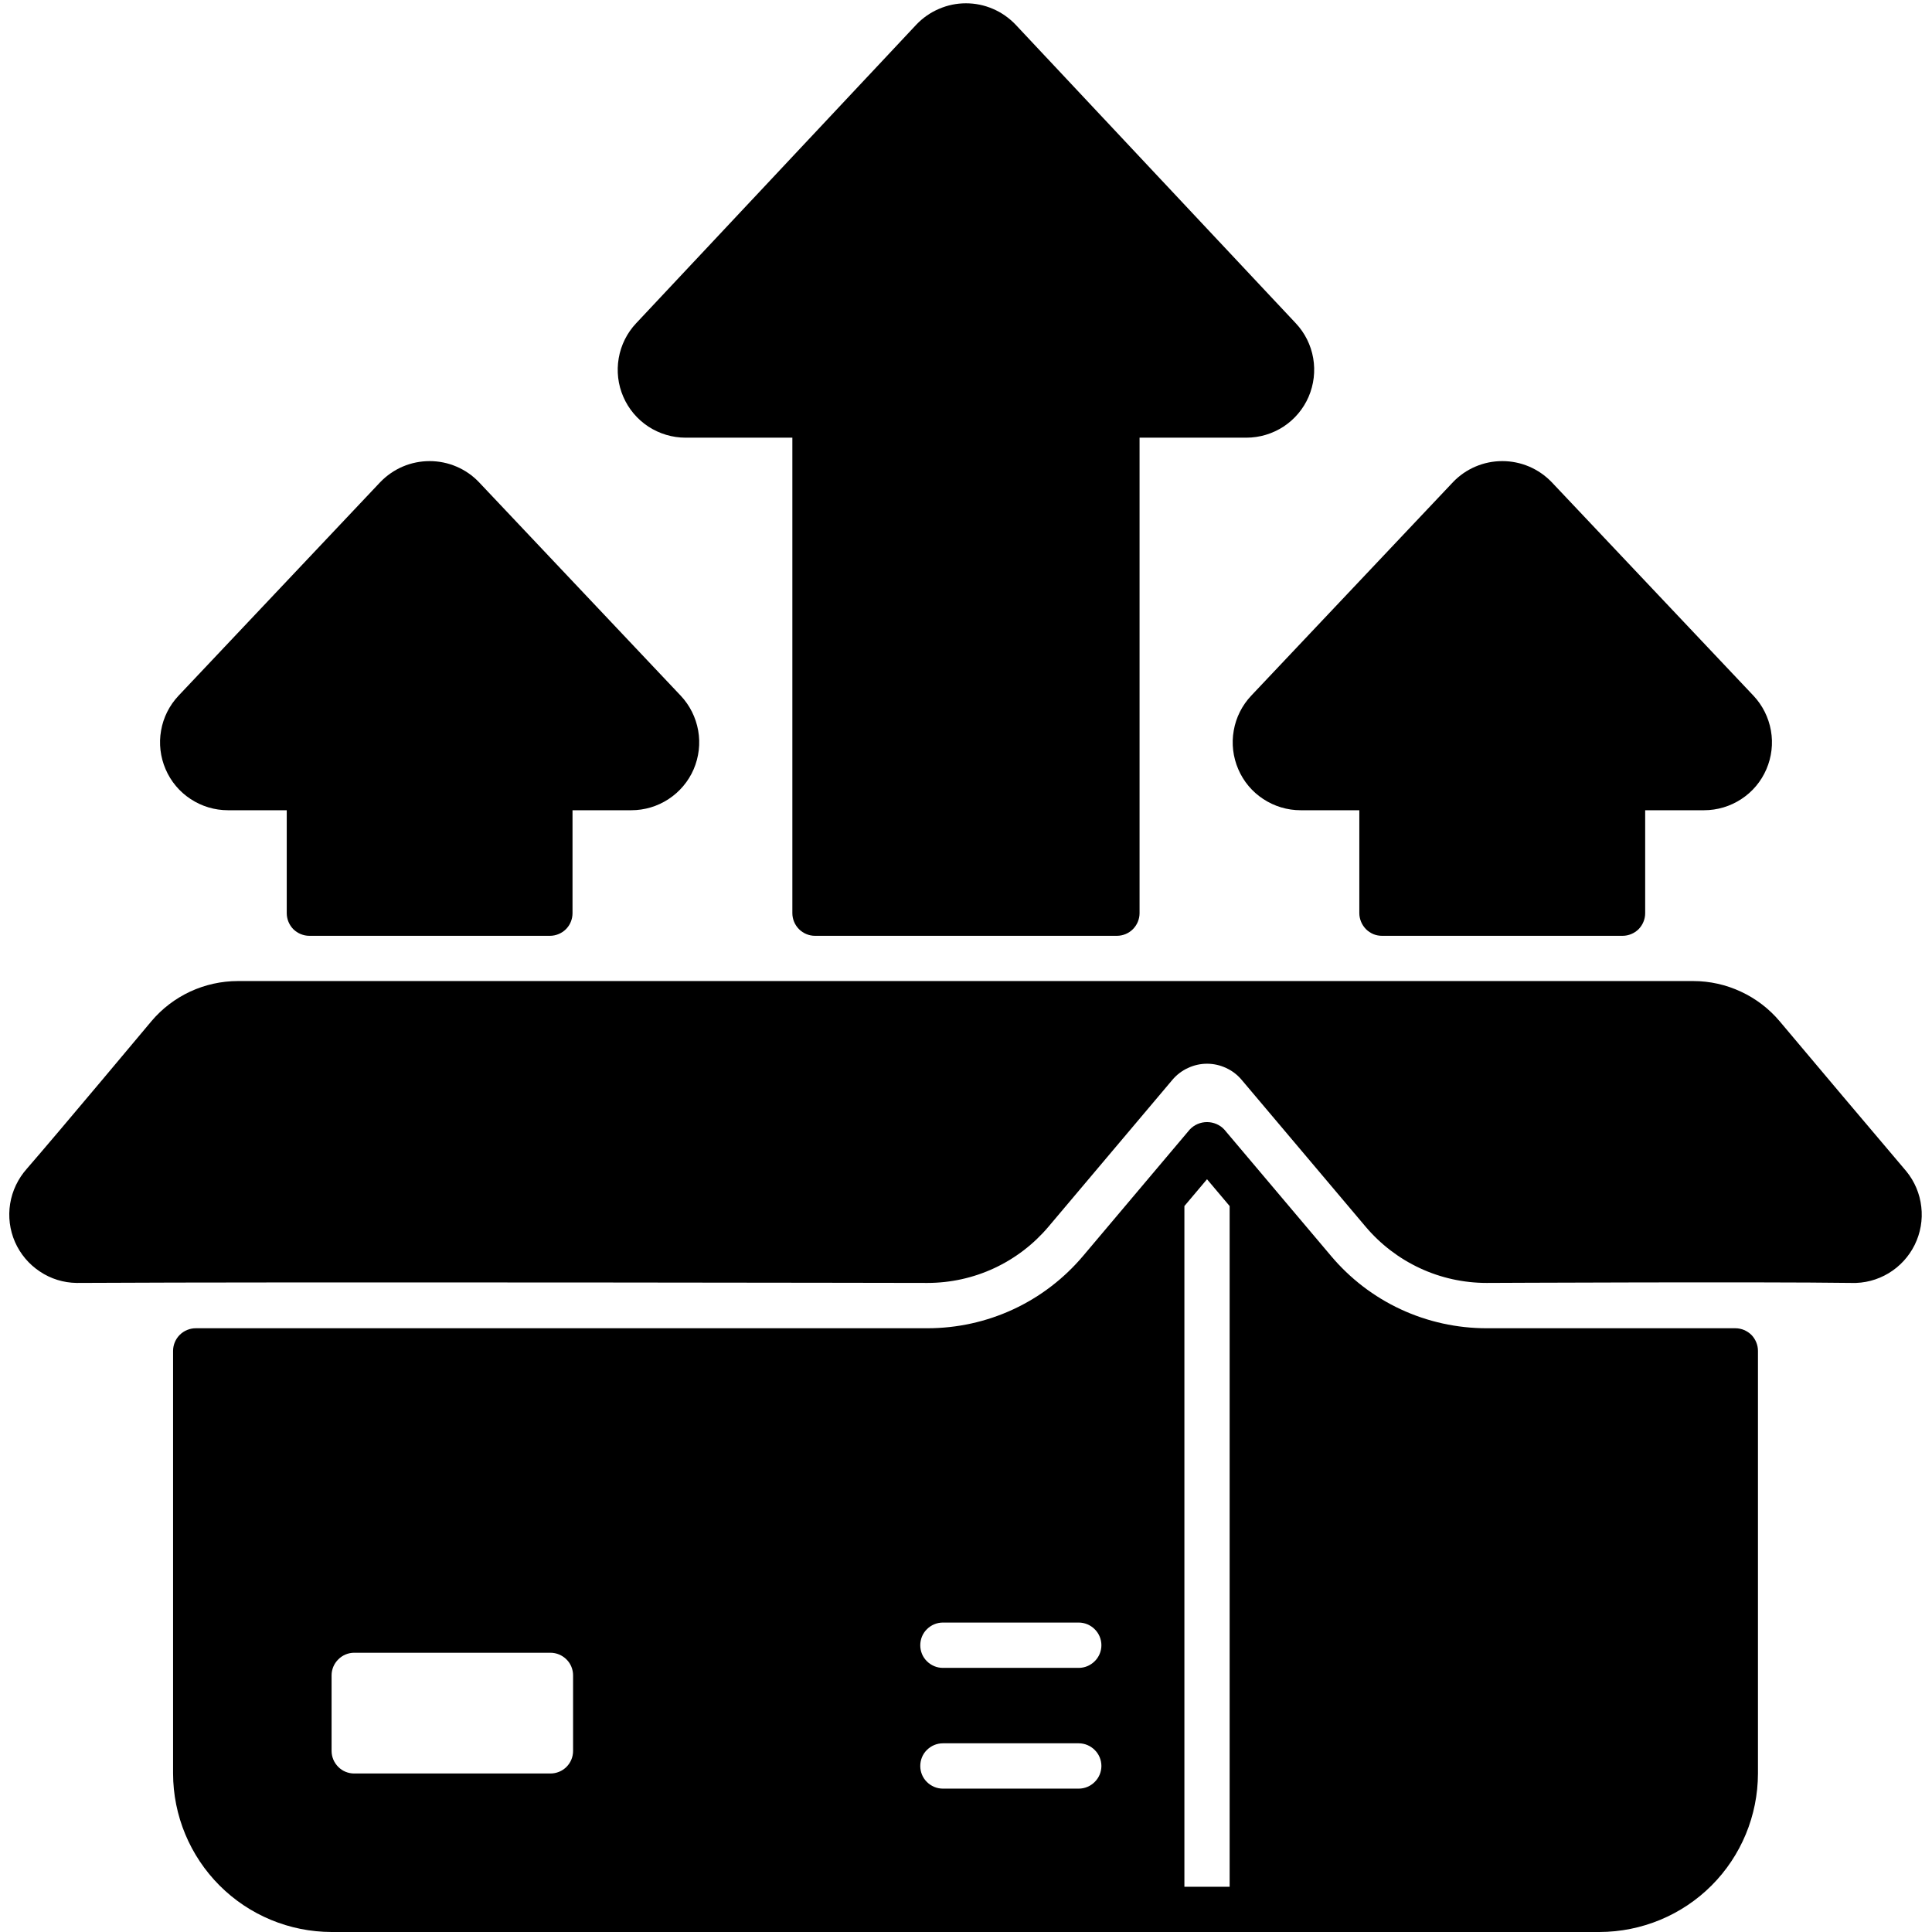
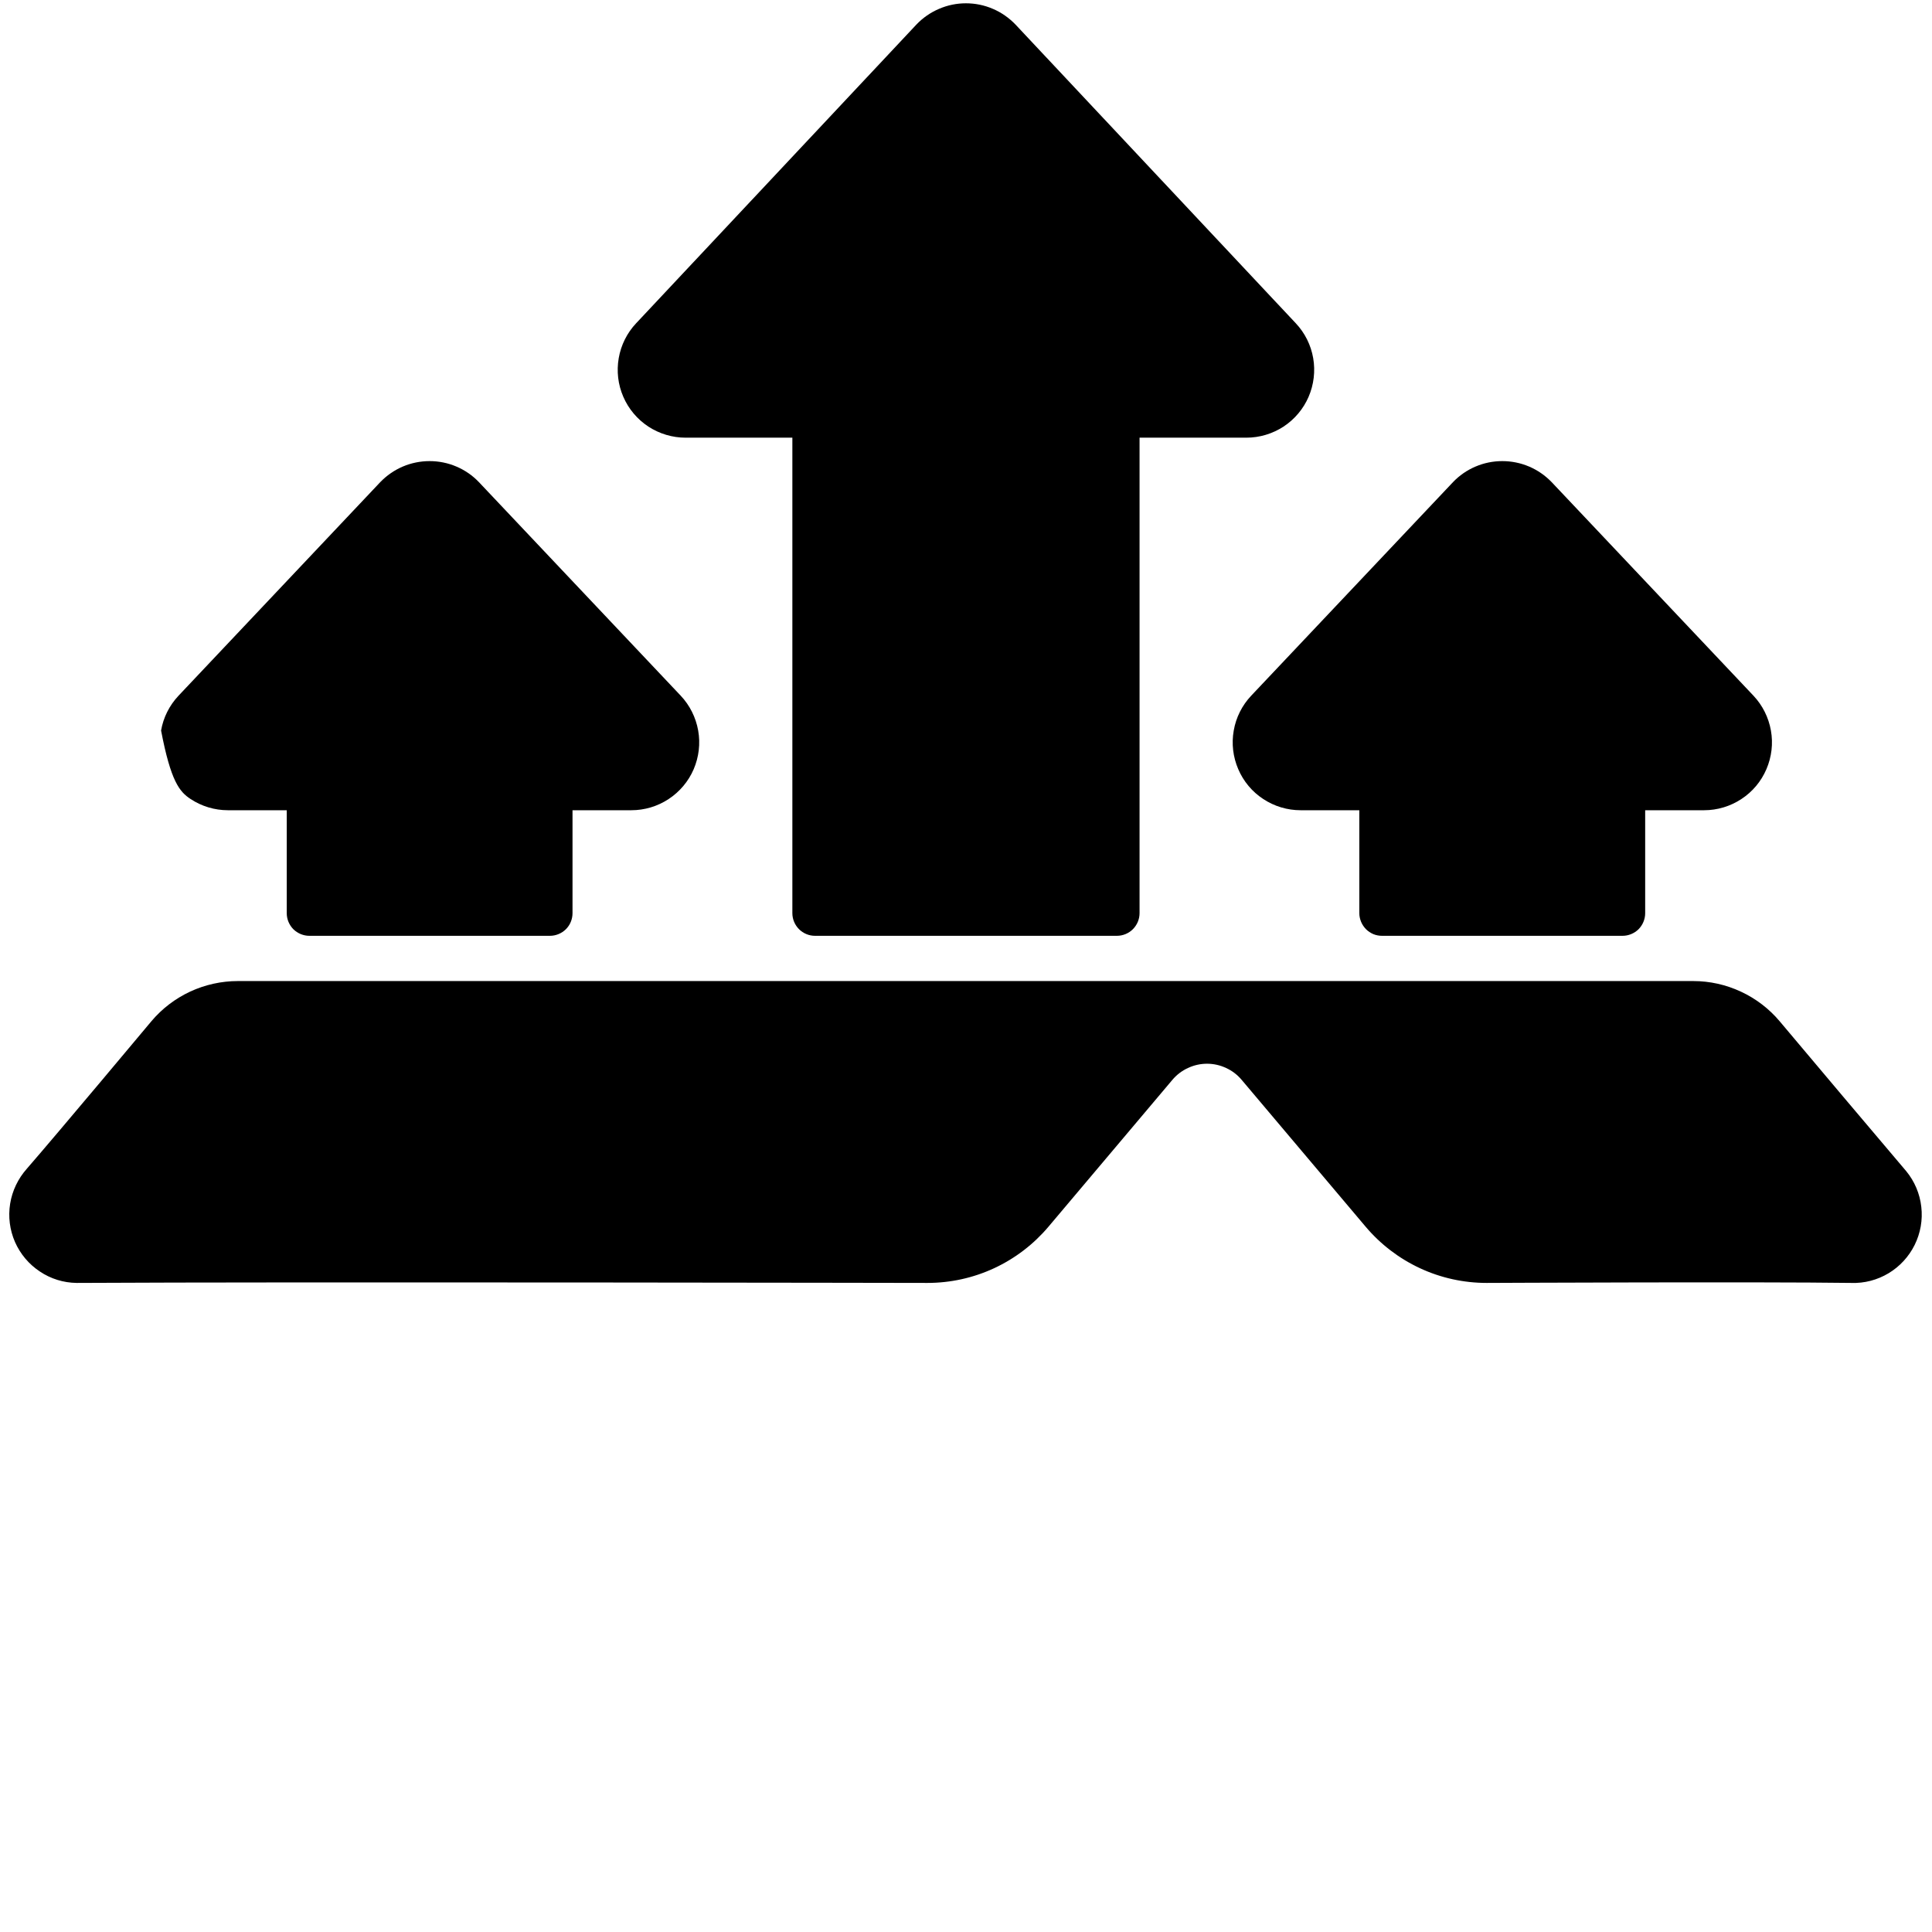
<svg xmlns="http://www.w3.org/2000/svg" width="24" height="24" viewBox="0 0 24 24" fill="none">
  <g clip-path="url(#clip0_516_2)">
-     <path d="M12.615 0.305C12.535 0.222 12.44 0.155 12.334 0.11C12.228 0.064 12.114 0.041 11.999 0.041C11.884 0.041 11.771 0.064 11.665 0.11C11.559 0.155 11.463 0.222 11.384 0.305L7.902 4.016C7.789 4.136 7.714 4.287 7.686 4.449C7.658 4.611 7.677 4.778 7.743 4.929C7.808 5.08 7.917 5.209 8.054 5.299C8.192 5.389 8.353 5.437 8.517 5.437H9.843V11.344C9.843 11.418 9.873 11.49 9.926 11.543C9.978 11.595 10.05 11.625 10.124 11.625H13.874C13.949 11.625 14.021 11.595 14.073 11.543C14.126 11.49 14.156 11.418 14.156 11.344V5.437H15.482C15.646 5.437 15.807 5.389 15.945 5.299C16.082 5.209 16.191 5.08 16.256 4.929C16.321 4.778 16.341 4.611 16.313 4.449C16.285 4.287 16.21 4.136 16.097 4.016L12.615 0.305ZM4.723 5.99L2.218 8.642C2.105 8.762 2.029 8.912 2.001 9.075C1.972 9.237 1.992 9.404 2.057 9.555C2.122 9.707 2.23 9.836 2.368 9.926C2.506 10.017 2.667 10.065 2.832 10.065H3.562V11.344C3.562 11.418 3.592 11.49 3.644 11.543C3.697 11.595 3.769 11.625 3.843 11.625H6.831C6.906 11.625 6.977 11.595 7.03 11.543C7.083 11.49 7.112 11.418 7.112 11.344V10.065H7.842C8.007 10.065 8.168 10.017 8.306 9.926C8.443 9.836 8.552 9.707 8.617 9.556C8.682 9.404 8.702 9.237 8.673 9.075C8.644 8.912 8.569 8.762 8.456 8.642L5.95 5.99C5.871 5.907 5.776 5.841 5.67 5.796C5.565 5.751 5.451 5.728 5.337 5.728C5.222 5.728 5.109 5.751 5.003 5.796C4.898 5.841 4.803 5.907 4.723 5.99ZM17.168 11.625H20.156C20.23 11.625 20.302 11.595 20.355 11.543C20.407 11.49 20.437 11.418 20.437 11.344V10.065H21.168C21.333 10.065 21.494 10.017 21.632 9.926C21.77 9.836 21.878 9.707 21.943 9.555C22.008 9.404 22.028 9.237 21.999 9.075C21.97 8.912 21.895 8.762 21.782 8.642L19.276 5.99C19.196 5.907 19.101 5.841 18.996 5.796C18.89 5.751 18.777 5.728 18.662 5.728C18.547 5.728 18.434 5.751 18.329 5.796C18.223 5.841 18.128 5.907 18.049 5.99L15.543 8.642C15.43 8.762 15.354 8.912 15.326 9.075C15.297 9.237 15.317 9.404 15.382 9.555C15.447 9.707 15.555 9.836 15.693 9.926C15.831 10.017 15.992 10.065 16.157 10.065H16.886V11.344C16.886 11.381 16.894 11.417 16.908 11.451C16.922 11.485 16.943 11.516 16.969 11.543C16.995 11.569 17.026 11.589 17.06 11.604C17.094 11.618 17.131 11.625 17.168 11.625ZM23.681 14.55C23.155 13.93 22.631 13.309 22.108 12.687C21.977 12.531 21.812 12.405 21.627 12.319C21.441 12.232 21.239 12.187 21.034 12.187H2.955C2.75 12.187 2.548 12.232 2.362 12.318C2.176 12.405 2.012 12.53 1.88 12.687C1.88 12.687 0.726 14.067 0.332 14.52C0.224 14.642 0.152 14.792 0.126 14.953C0.1 15.114 0.121 15.279 0.186 15.428C0.252 15.578 0.359 15.705 0.495 15.795C0.63 15.886 0.789 15.935 0.952 15.937C3.595 15.922 11.52 15.937 11.52 15.937C11.807 15.937 12.09 15.875 12.35 15.754C12.61 15.633 12.84 15.457 13.025 15.238L14.564 13.414C14.617 13.351 14.683 13.301 14.757 13.267C14.832 13.232 14.912 13.214 14.994 13.214C15.076 13.214 15.157 13.232 15.231 13.267C15.306 13.301 15.371 13.351 15.424 13.414L16.964 15.238C17.149 15.457 17.379 15.633 17.639 15.754C17.899 15.875 18.182 15.937 18.468 15.937C18.468 15.937 21.864 15.921 22.996 15.937C23.159 15.943 23.32 15.901 23.46 15.817C23.6 15.733 23.713 15.61 23.785 15.464C23.857 15.318 23.886 15.154 23.867 14.992C23.849 14.829 23.784 14.676 23.681 14.55Z" fill="black" />
-     <path d="M21.557 16.5H18.468C18.099 16.5 17.735 16.42 17.401 16.265C17.067 16.11 16.771 15.883 16.534 15.601L15.209 14.032C15.182 14.002 15.148 13.979 15.111 13.963C15.074 13.947 15.034 13.939 14.994 13.939C14.954 13.939 14.914 13.947 14.877 13.963C14.84 13.979 14.807 14.002 14.779 14.032L13.455 15.601C13.217 15.883 12.921 16.11 12.587 16.265C12.253 16.42 11.889 16.5 11.52 16.5H2.432C2.357 16.5 2.286 16.53 2.233 16.582C2.18 16.635 2.15 16.707 2.15 16.781V22.031C2.151 22.553 2.359 23.054 2.728 23.423C3.097 23.792 3.597 23.999 4.119 24H19.869C20.391 23.999 20.892 23.792 21.261 23.423C21.63 23.054 21.837 22.553 21.838 22.031V16.781C21.838 16.707 21.808 16.635 21.756 16.582C21.703 16.53 21.631 16.5 21.557 16.5ZM7.119 21.75C7.119 21.825 7.09 21.896 7.037 21.949C6.984 22.002 6.912 22.031 6.838 22.031H4.4C4.326 22.031 4.254 22.002 4.202 21.949C4.149 21.896 4.119 21.825 4.119 21.75V20.812C4.119 20.738 4.149 20.666 4.202 20.614C4.254 20.561 4.326 20.531 4.4 20.531H6.838C6.912 20.531 6.984 20.561 7.037 20.614C7.09 20.666 7.119 20.738 7.119 20.812V21.75ZM13.4 22.219H11.713C11.638 22.219 11.567 22.189 11.514 22.136C11.461 22.084 11.432 22.012 11.432 21.938C11.432 21.863 11.461 21.791 11.514 21.739C11.567 21.686 11.638 21.656 11.713 21.656H13.4C13.475 21.656 13.546 21.686 13.599 21.739C13.652 21.791 13.682 21.863 13.682 21.938C13.682 22.012 13.652 22.084 13.599 22.136C13.546 22.189 13.475 22.219 13.4 22.219ZM13.4 20.719H11.713C11.638 20.719 11.567 20.689 11.514 20.636C11.461 20.584 11.432 20.512 11.432 20.438C11.432 20.363 11.461 20.291 11.514 20.239C11.567 20.186 11.638 20.156 11.713 20.156H13.4C13.475 20.156 13.546 20.186 13.599 20.239C13.652 20.291 13.682 20.363 13.682 20.438C13.682 20.512 13.652 20.584 13.599 20.636C13.546 20.689 13.475 20.719 13.4 20.719ZM15.275 23.438H14.713V14.982L14.994 14.649L15.275 14.982V23.438Z" fill="black" />
+     <path d="M12.615 0.305C12.535 0.222 12.44 0.155 12.334 0.11C12.228 0.064 12.114 0.041 11.999 0.041C11.884 0.041 11.771 0.064 11.665 0.11C11.559 0.155 11.463 0.222 11.384 0.305L7.902 4.016C7.789 4.136 7.714 4.287 7.686 4.449C7.658 4.611 7.677 4.778 7.743 4.929C7.808 5.08 7.917 5.209 8.054 5.299C8.192 5.389 8.353 5.437 8.517 5.437H9.843V11.344C9.843 11.418 9.873 11.49 9.926 11.543C9.978 11.595 10.05 11.625 10.124 11.625H13.874C13.949 11.625 14.021 11.595 14.073 11.543C14.126 11.49 14.156 11.418 14.156 11.344V5.437H15.482C15.646 5.437 15.807 5.389 15.945 5.299C16.082 5.209 16.191 5.08 16.256 4.929C16.321 4.778 16.341 4.611 16.313 4.449C16.285 4.287 16.21 4.136 16.097 4.016L12.615 0.305ZM4.723 5.99L2.218 8.642C2.105 8.762 2.029 8.912 2.001 9.075C2.122 9.707 2.23 9.836 2.368 9.926C2.506 10.017 2.667 10.065 2.832 10.065H3.562V11.344C3.562 11.418 3.592 11.49 3.644 11.543C3.697 11.595 3.769 11.625 3.843 11.625H6.831C6.906 11.625 6.977 11.595 7.03 11.543C7.083 11.49 7.112 11.418 7.112 11.344V10.065H7.842C8.007 10.065 8.168 10.017 8.306 9.926C8.443 9.836 8.552 9.707 8.617 9.556C8.682 9.404 8.702 9.237 8.673 9.075C8.644 8.912 8.569 8.762 8.456 8.642L5.95 5.99C5.871 5.907 5.776 5.841 5.67 5.796C5.565 5.751 5.451 5.728 5.337 5.728C5.222 5.728 5.109 5.751 5.003 5.796C4.898 5.841 4.803 5.907 4.723 5.99ZM17.168 11.625H20.156C20.23 11.625 20.302 11.595 20.355 11.543C20.407 11.49 20.437 11.418 20.437 11.344V10.065H21.168C21.333 10.065 21.494 10.017 21.632 9.926C21.77 9.836 21.878 9.707 21.943 9.555C22.008 9.404 22.028 9.237 21.999 9.075C21.97 8.912 21.895 8.762 21.782 8.642L19.276 5.99C19.196 5.907 19.101 5.841 18.996 5.796C18.89 5.751 18.777 5.728 18.662 5.728C18.547 5.728 18.434 5.751 18.329 5.796C18.223 5.841 18.128 5.907 18.049 5.99L15.543 8.642C15.43 8.762 15.354 8.912 15.326 9.075C15.297 9.237 15.317 9.404 15.382 9.555C15.447 9.707 15.555 9.836 15.693 9.926C15.831 10.017 15.992 10.065 16.157 10.065H16.886V11.344C16.886 11.381 16.894 11.417 16.908 11.451C16.922 11.485 16.943 11.516 16.969 11.543C16.995 11.569 17.026 11.589 17.06 11.604C17.094 11.618 17.131 11.625 17.168 11.625ZM23.681 14.55C23.155 13.93 22.631 13.309 22.108 12.687C21.977 12.531 21.812 12.405 21.627 12.319C21.441 12.232 21.239 12.187 21.034 12.187H2.955C2.75 12.187 2.548 12.232 2.362 12.318C2.176 12.405 2.012 12.53 1.88 12.687C1.88 12.687 0.726 14.067 0.332 14.52C0.224 14.642 0.152 14.792 0.126 14.953C0.1 15.114 0.121 15.279 0.186 15.428C0.252 15.578 0.359 15.705 0.495 15.795C0.63 15.886 0.789 15.935 0.952 15.937C3.595 15.922 11.52 15.937 11.52 15.937C11.807 15.937 12.09 15.875 12.35 15.754C12.61 15.633 12.84 15.457 13.025 15.238L14.564 13.414C14.617 13.351 14.683 13.301 14.757 13.267C14.832 13.232 14.912 13.214 14.994 13.214C15.076 13.214 15.157 13.232 15.231 13.267C15.306 13.301 15.371 13.351 15.424 13.414L16.964 15.238C17.149 15.457 17.379 15.633 17.639 15.754C17.899 15.875 18.182 15.937 18.468 15.937C18.468 15.937 21.864 15.921 22.996 15.937C23.159 15.943 23.32 15.901 23.46 15.817C23.6 15.733 23.713 15.61 23.785 15.464C23.857 15.318 23.886 15.154 23.867 14.992C23.849 14.829 23.784 14.676 23.681 14.55Z" fill="black" />
  </g>
  <defs>
    <clipPath id="clip0_516_2">
      <rect width="24" height="24" fill="white" />
    </clipPath>
  </defs>
</svg>